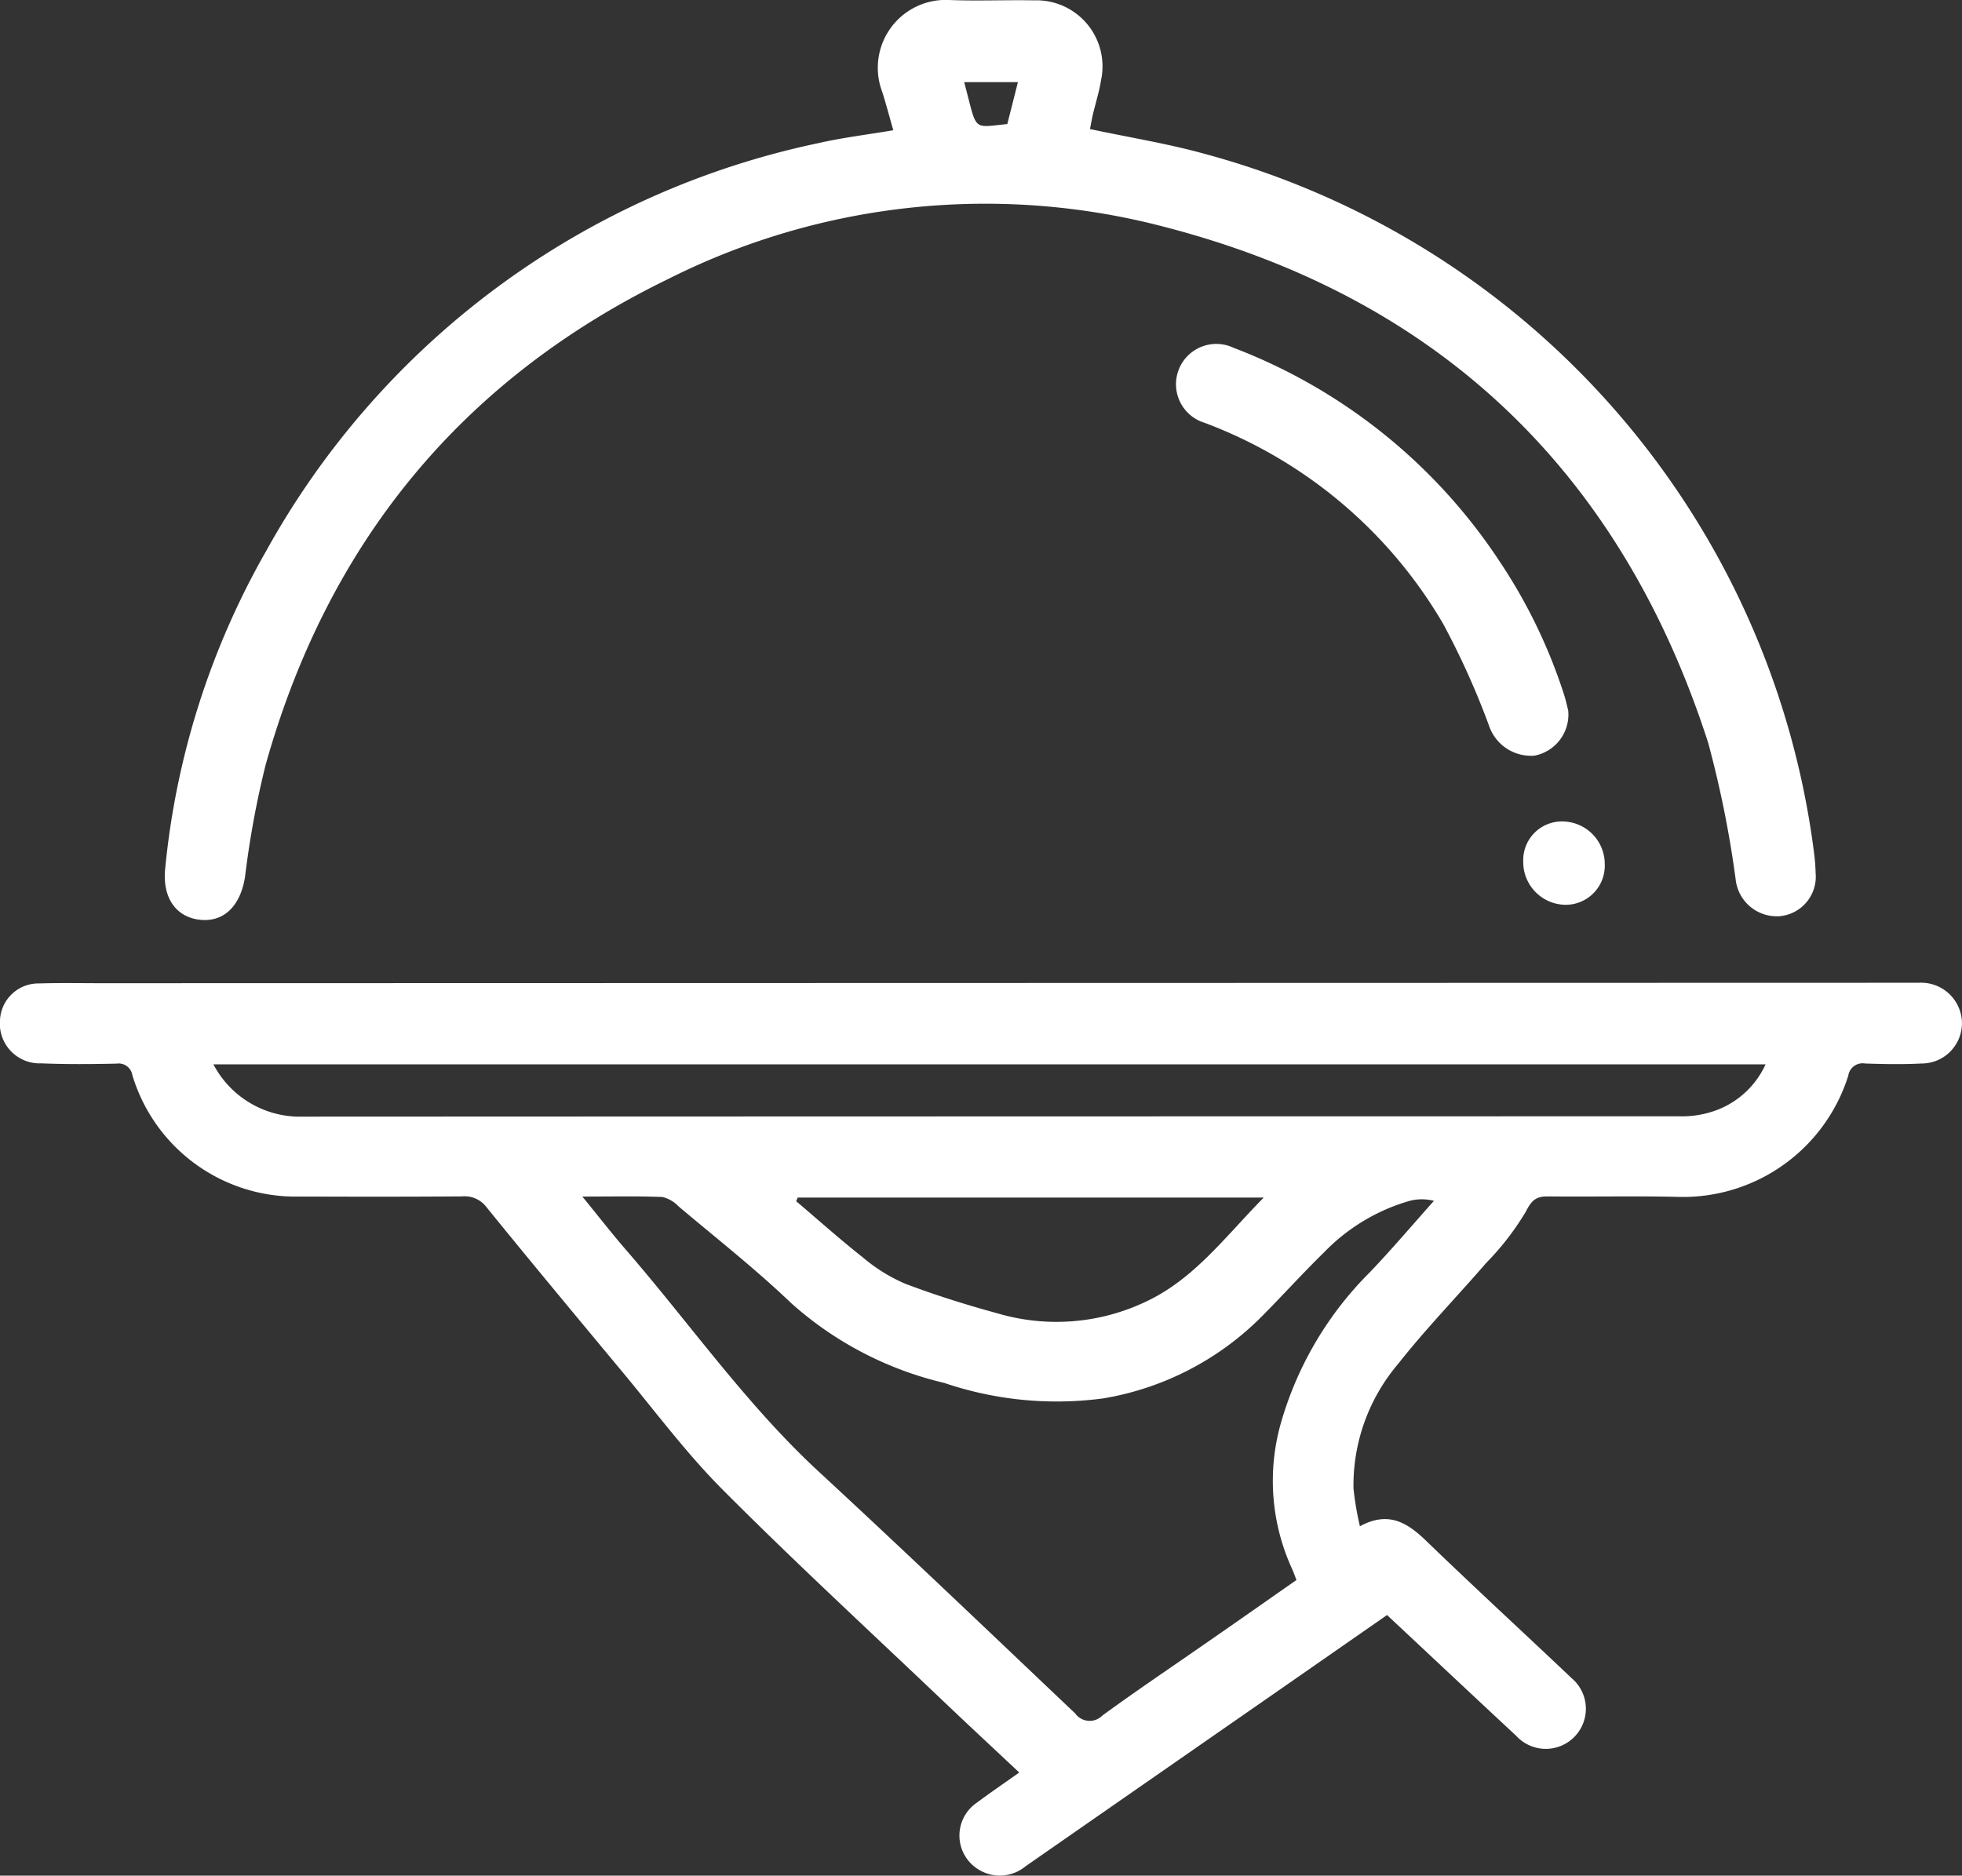
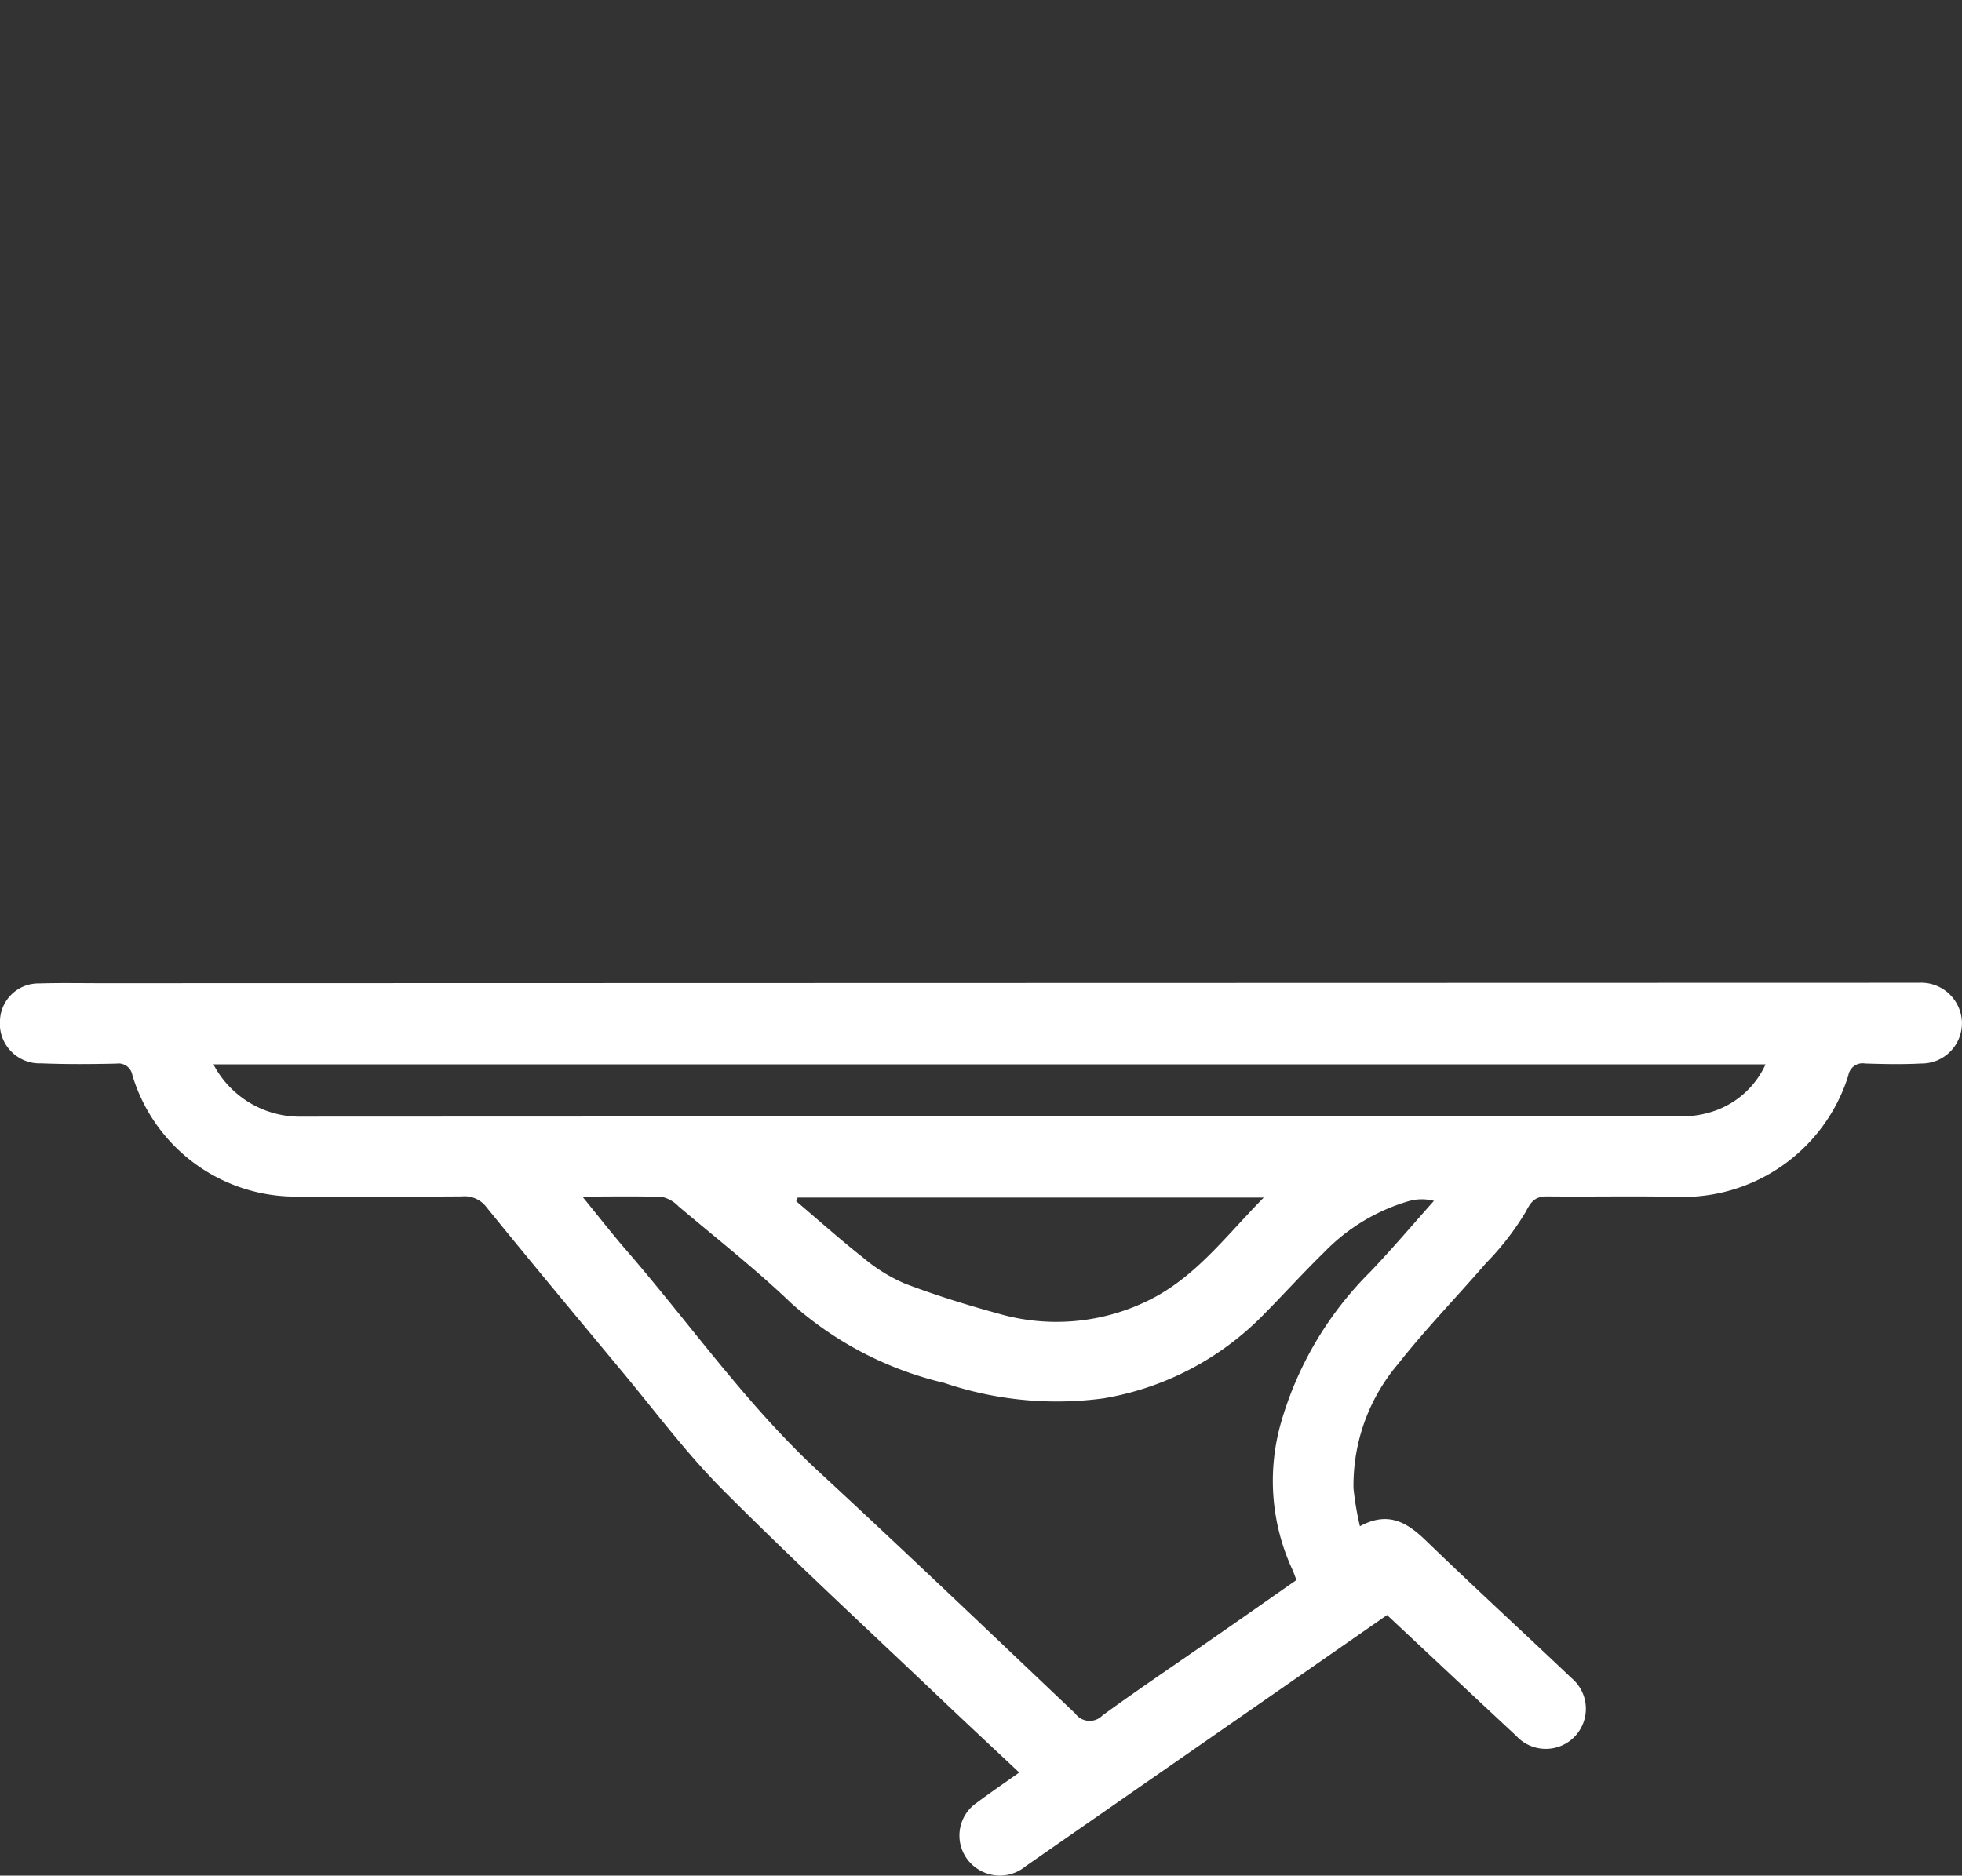
<svg xmlns="http://www.w3.org/2000/svg" id="Grupo_155" data-name="Grupo 155" width="100.295" height="95.903" viewBox="0 0 100.295 95.903">
  <rect x="0" y="0" width="100.295" height="95.903" fill="#333333" stroke="none" />
  <defs>
    <clipPath id="clip-path">
      <rect id="Rectángulo_53" data-name="Rectángulo 53" width="100.295" height="95.903" fill="#fff" />
    </clipPath>
  </defs>
  <g id="Grupo_154" data-name="Grupo 154" clip-path="url(#clip-path)">
    <path id="Trazado_186" data-name="Trazado 186" d="M69.521,96.153c1.446-.788,2.413-.19,3.375.739,2.452,2.37,4.964,4.677,7.438,7.024a2.049,2.049,0,1,1-2.83,2.951c-2.2-2.046-4.384-4.1-6.6-6.173-1.94,1.349-3.857,2.684-5.776,4.018q-6.354,4.413-12.705,8.83a2.06,2.06,0,0,1-2.375.179,2.032,2.032,0,0,1-.11-3.435c.695-.517,1.41-1.005,2.164-1.54-1.338-1.257-2.611-2.44-3.871-3.639-3.776-3.595-7.611-7.13-11.289-10.822-1.88-1.887-3.482-4.052-5.194-6.106-2.3-2.767-4.607-5.538-6.875-8.335a1.4,1.4,0,0,0-1.253-.556c-2.758.02-5.516.017-8.274.008a8.718,8.718,0,0,1-8.579-6.206.714.714,0,0,0-.81-.591c-1.283.027-2.568.039-3.849-.014A2.031,2.031,0,0,1,0,70.276,1.965,1.965,0,0,1,2,68.4c1.091-.034,2.184-.011,3.277-.012l92.82-.023a2.087,2.087,0,0,1,2.193,1.962,2.061,2.061,0,0,1-2.08,2.166c-.953.051-1.912.031-2.867,0a.74.74,0,0,0-.861.621,8.86,8.86,0,0,1-8.692,6.2c-2.21-.054-4.423,0-6.635-.025-.613-.008-.849.169-1.155.776a13.9,13.9,0,0,1-2.029,2.627c-1.5,1.735-3.1,3.38-4.515,5.179a9.585,9.585,0,0,0-2.267,6.346,15.08,15.08,0,0,0,.329,1.938m-39.75-16.86c.85,1.042,1.516,1.9,2.226,2.72,3.283,3.79,6.159,7.926,9.869,11.355,4.407,4.074,8.745,8.223,13.1,12.355a.909.909,0,0,0,1.391.105c1.783-1.3,3.619-2.533,5.432-3.795,1.5-1.039,2.986-2.084,4.487-3.132-.086-.218-.137-.372-.2-.517A10.8,10.8,0,0,1,65.5,90.8a17.8,17.8,0,0,1,4.549-7.657c1.121-1.175,2.17-2.416,3.252-3.627a2.449,2.449,0,0,0-1.241,0,9.868,9.868,0,0,0-4.37,2.627c-1.073,1.049-2.081,2.164-3.136,3.23a14.889,14.889,0,0,1-8.134,4.24,17.893,17.893,0,0,1-8.154-.788,17.863,17.863,0,0,1-7.82-4.078c-1.829-1.751-3.832-3.32-5.769-4.957a1.631,1.631,0,0,0-.822-.471c-1.272-.051-2.548-.022-4.08-.022M10.91,72.537a4.992,4.992,0,0,0,4.55,2.673q35.213-.015,70.426-.017a4.959,4.959,0,0,0,1.452-.183,4.482,4.482,0,0,0,2.915-2.473Zm29.867,6.811-.076.187c1.139.967,2.253,1.965,3.427,2.889a8.5,8.5,0,0,0,2.133,1.324c1.575.6,3.193,1.1,4.82,1.546a10.63,10.63,0,0,0,7.43-.593C61.02,83.549,62.6,81.38,64.6,79.349Z" transform="translate(0 -18.115)" fill="#fff" />
-     <path id="Trazado_187" data-name="Trazado 187" d="M48.7,6.659c-.206-.716-.368-1.345-.566-1.962A3.47,3.47,0,0,1,51.554,0C53,.057,54.448-.009,55.895.018a3.377,3.377,0,0,1,3.423,4.091c-.093.59-.279,1.166-.416,1.75-.06.256-.1.515-.149.74,2,.426,3.937.737,5.821,1.256a42.588,42.588,0,0,1,31.2,35.8,9.7,9.7,0,0,1,.074.98,2.027,2.027,0,0,1-1.834,2.211,2.114,2.114,0,0,1-2.255-1.895,54.468,54.468,0,0,0-1.4-6.961c-4.44-13.8-13.7-22.717-27.727-26.371a36.047,36.047,0,0,0-25.435,2.645c-10.581,5.145-17.408,13.523-20.581,24.84a46.89,46.89,0,0,0-1.051,5.706c-.221,1.469-1.052,2.347-2.289,2.221s-1.951-1.123-1.795-2.627a40.636,40.636,0,0,1,5.174-16.254A42.151,42.151,0,0,1,44.882,7.316c1.217-.279,2.464-.427,3.815-.656M55.071,4.2H52.323c.687,2.545.362,2.326,2.205,2.143.175-.689.354-1.394.543-2.143" transform="translate(-3.036 0)" fill="#fff" />
-     <path id="Trazado_188" data-name="Trazado 188" d="M101.832,42.67a2.141,2.141,0,0,1-1.721,2.311,2.263,2.263,0,0,1-2.329-1.539,40.418,40.418,0,0,0-2.342-5.2,23.794,23.794,0,0,0-12.2-10.281,2.061,2.061,0,1,1,1.48-3.836A28.412,28.412,0,0,1,98.329,35.055,27.3,27.3,0,0,1,101.6,41.8c.118.358.194.731.231.87" transform="translate(-21.667 -6.344)" fill="#fff" />
-     <path id="Trazado_189" data-name="Trazado 189" d="M108.013,57.146a2.178,2.178,0,0,1,2.093,2.176,2,2,0,0,1-2.035,2.084,2.187,2.187,0,0,1-2.132-2.22,1.978,1.978,0,0,1,2.073-2.04" transform="translate(-28.073 -15.143)" fill="#fff" />
  </g>
</svg>